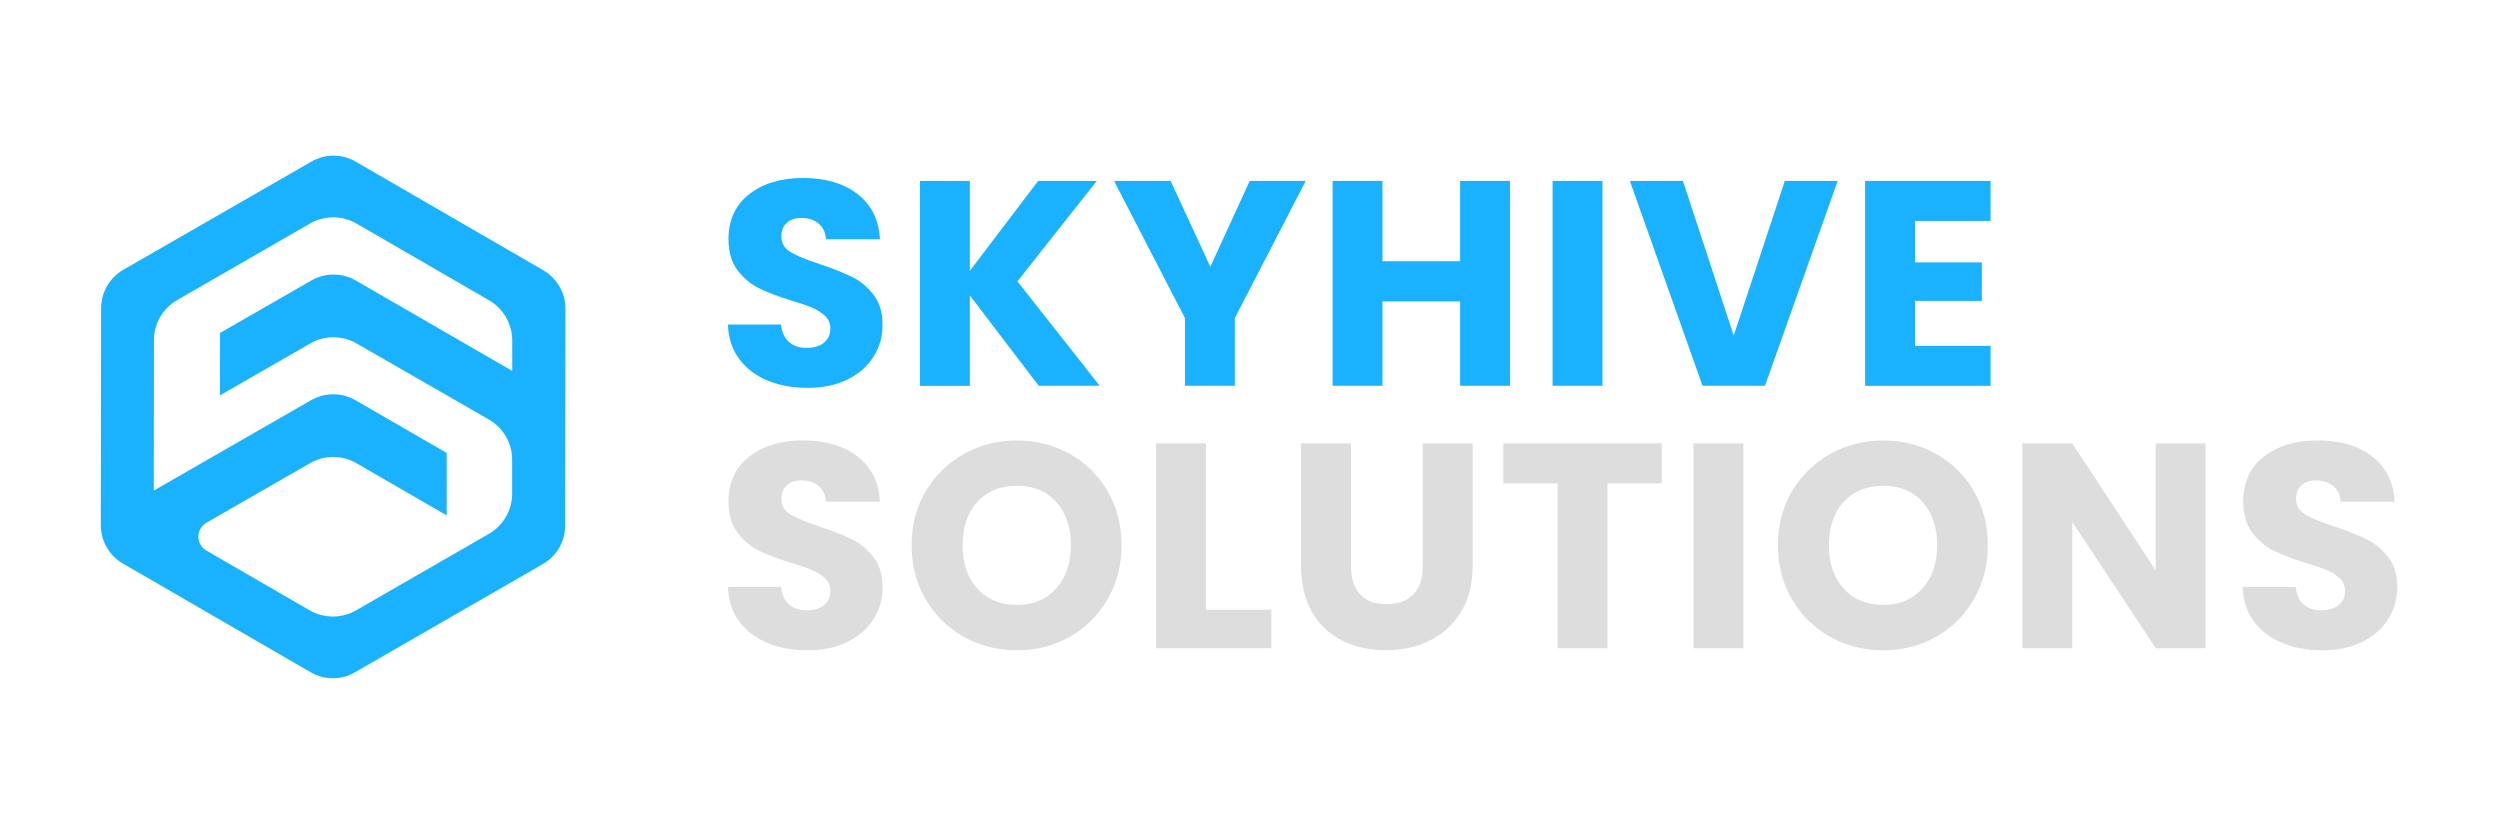
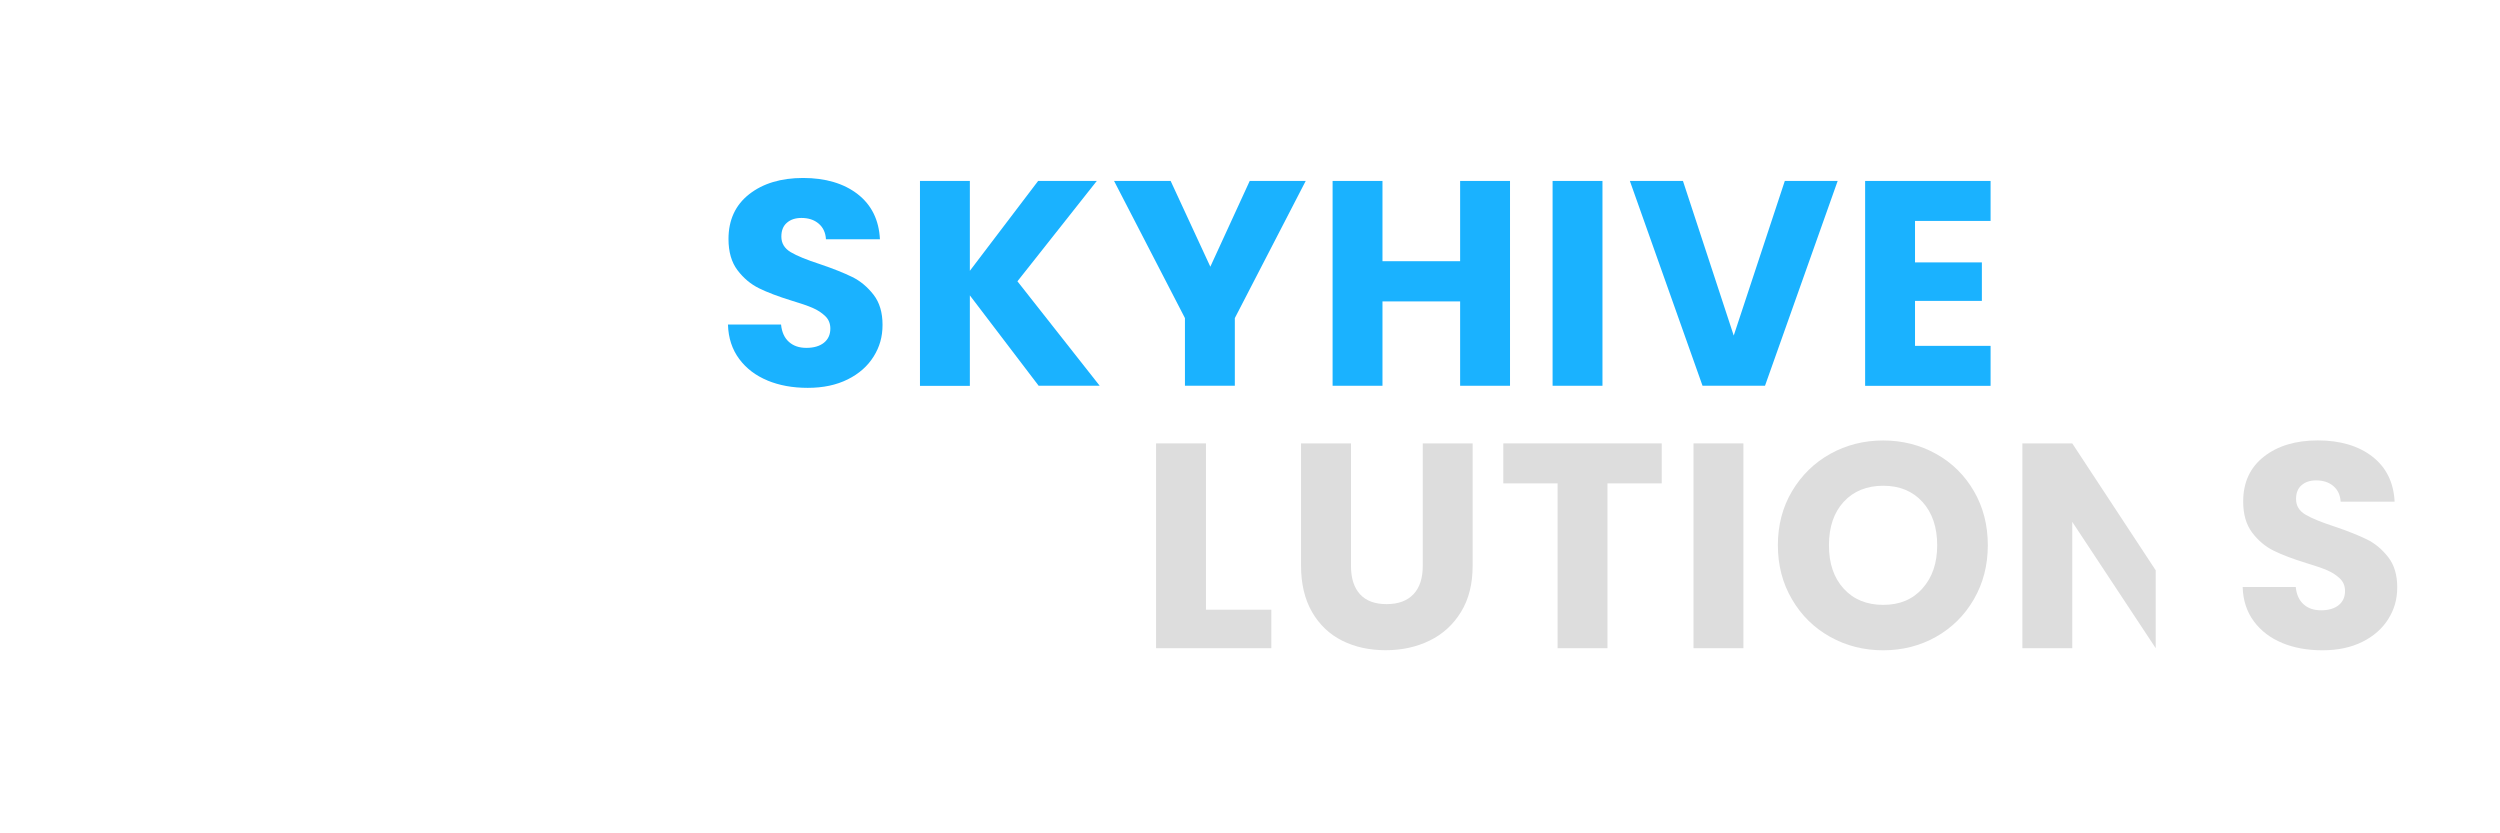
<svg xmlns="http://www.w3.org/2000/svg" width="900" height="300" viewBox="0 0 900 300" fill="none">
-   <path d="M195.631 97.311L128.035 58.179C123.104 55.311 117.02 55.311 112.088 58.179L44.385 97.123C39.454 99.991 36.398 105.244 36.398 110.953L36.291 189.055C36.291 194.764 39.32 200.017 44.251 202.885L111.847 242.016C116.778 244.884 122.862 244.884 127.794 242.016L195.47 203.046C200.401 200.205 203.457 194.924 203.457 189.242L203.564 111.141C203.564 105.432 200.535 100.178 195.604 97.311H195.631ZM184.454 133.547L128.089 100.982C126.856 100.259 124.015 98.838 120.102 98.838C116.189 98.838 113.348 100.259 112.115 100.956C101.153 107.254 90.19 113.553 79.228 119.851C79.228 127.356 79.201 134.861 79.175 142.338C90.083 136.067 100.965 129.822 111.873 123.55C113.187 122.8 116.108 121.406 120.021 121.406C124.39 121.406 127.58 123.121 128.866 123.925L176.038 151.049C181.211 154.051 184.4 159.572 184.374 165.549V177.717C184.374 183.694 181.157 189.216 175.985 192.191L128.196 219.717C123.023 222.692 116.644 222.692 111.471 219.717L73.841 197.926C72.045 196.586 71.107 194.388 71.482 192.244C71.938 189.484 74.297 188.17 74.565 188.036L111.177 166.996C112.463 166.192 115.653 164.477 120.021 164.504C123.961 164.504 126.856 165.924 128.169 166.675C139.051 172.973 149.933 179.245 160.814 185.544C160.814 178.039 160.814 170.534 160.814 163.057C149.879 156.731 138.917 150.406 127.982 144.081C126.749 143.357 123.908 141.936 119.995 141.936C116.081 141.936 113.24 143.357 112.007 144.054L55.374 176.592L55.428 122.478C55.428 116.501 58.617 110.98 63.817 108.005L111.605 80.479C116.778 77.504 123.157 77.504 128.33 80.479L176.065 108.112C181.238 111.114 184.427 116.635 184.4 122.612V133.574L184.454 133.547Z" fill="#1ab2ff" />
  <path d="M276.356 136.998C272.094 135.256 268.664 132.656 266.117 129.226C263.571 125.795 262.204 121.667 262.07 116.843H281.18C281.448 119.577 282.413 121.667 284.021 123.088C285.63 124.535 287.72 125.232 290.32 125.232C292.92 125.232 295.091 124.616 296.618 123.383C298.146 122.15 298.923 120.461 298.923 118.29C298.923 116.468 298.307 114.967 297.074 113.788C295.841 112.608 294.34 111.617 292.545 110.839C290.749 110.062 288.229 109.204 284.933 108.213C280.162 106.739 276.276 105.264 273.274 103.79C270.272 102.316 267.672 100.145 265.501 97.277C263.33 94.409 262.258 90.657 262.258 86.047C262.258 79.186 264.751 73.799 269.709 69.912C274.667 66.026 281.154 64.069 289.141 64.069C297.128 64.069 303.801 66.026 308.787 69.912C313.772 73.799 316.425 79.213 316.774 86.128H297.342C297.208 83.742 296.324 81.866 294.715 80.499C293.107 79.132 291.044 78.462 288.524 78.462C286.353 78.462 284.611 79.025 283.271 80.204C281.931 81.357 281.288 83.019 281.288 85.189C281.288 87.575 282.413 89.424 284.638 90.764C286.889 92.105 290.374 93.525 295.144 95.08C299.915 96.688 303.775 98.242 306.75 99.69C309.725 101.137 312.298 103.308 314.469 106.095C316.64 108.883 317.712 112.501 317.712 116.923C317.712 121.346 316.64 124.937 314.496 128.368C312.351 131.799 309.269 134.533 305.195 136.57C301.121 138.606 296.324 139.625 290.802 139.625C285.281 139.625 280.564 138.741 276.302 136.998H276.356Z" fill="#1ab2ff" />
  <path d="M373.939 138.901L349.147 106.337V138.901H331.189V65.142H349.147V97.492L373.725 65.142H394.845L366.274 101.271L395.89 138.875H373.939V138.901Z" fill="#1ab2ff" />
  <path d="M470.054 65.142L444.538 114.511V138.875H426.58V114.511L401.064 65.142H421.434L435.72 96.018L449.898 65.142H470.054Z" fill="#1ab2ff" />
  <path d="M543.604 65.142V138.875H525.647V108.508H497.692V138.875H479.734V65.142H497.692V94.034H525.647V65.142H543.604Z" fill="#1ab2ff" />
  <path d="M576.889 65.142V138.875H558.932V65.142H576.889Z" fill="#1ab2ff" />
  <path d="M661.559 65.142L635.4 138.875H612.913L586.754 65.142H605.864L624.143 120.81L642.529 65.142H661.532H661.559Z" fill="#1ab2ff" />
  <path d="M689.405 79.534V94.463H713.473V108.32H689.405V124.509H716.609V138.901H671.447V65.142H716.609V79.534H689.405Z" fill="#1ab2ff" />
-   <path d="M276.356 231.476C272.094 229.734 268.664 227.134 266.117 223.703C263.571 220.273 262.204 216.145 262.07 211.321H281.18C281.448 214.054 282.413 216.145 284.021 217.566C285.63 219.013 287.72 219.71 290.32 219.71C292.92 219.71 295.091 219.093 296.618 217.86C298.146 216.627 298.923 214.939 298.923 212.768C298.923 210.945 298.307 209.444 297.074 208.265C295.841 207.086 294.34 206.094 292.545 205.317C290.749 204.54 288.229 203.682 284.933 202.69C280.162 201.216 276.276 199.742 273.274 198.268C270.272 196.794 267.672 194.623 265.501 191.755C263.33 188.887 262.258 185.135 262.258 180.525C262.258 173.663 264.751 168.276 269.709 164.39C274.667 160.503 281.154 158.547 289.141 158.547C297.128 158.547 303.801 160.503 308.787 164.39C313.772 168.276 316.425 173.69 316.774 180.605H297.342C297.208 178.22 296.324 176.344 294.715 174.977C293.107 173.61 291.044 172.94 288.524 172.94C286.353 172.94 284.611 173.503 283.271 174.682C281.931 175.834 281.288 177.496 281.288 179.667C281.288 182.052 282.413 183.902 284.638 185.242C286.889 186.582 290.374 188.003 295.144 189.557C299.915 191.165 303.775 192.72 306.75 194.167C309.725 195.614 312.298 197.785 314.469 200.573C316.64 203.36 317.712 206.979 317.712 211.401C317.712 215.823 316.64 219.415 314.496 222.846C312.351 226.276 309.269 229.01 305.195 231.047C301.121 233.084 296.324 234.103 290.802 234.103C285.281 234.103 280.564 233.218 276.302 231.476H276.356Z" fill="#ddd" />
-   <path d="M347.008 229.278C341.219 226.061 336.636 221.559 333.258 215.769C329.855 209.98 328.166 203.494 328.166 196.284C328.166 189.074 329.855 182.588 333.258 176.852C336.662 171.117 341.246 166.614 347.008 163.398C352.797 160.181 359.149 158.573 366.064 158.573C372.979 158.573 379.358 160.181 385.121 163.398C390.91 166.614 395.44 171.117 398.763 176.852C402.087 182.588 403.748 189.074 403.748 196.284C403.748 203.494 402.06 210.007 398.71 215.769C395.359 221.559 390.803 226.035 385.067 229.278C379.332 232.494 372.979 234.102 366.064 234.102C359.149 234.102 352.771 232.494 347.008 229.278ZM380.216 211.829C383.754 207.916 385.523 202.717 385.523 196.284C385.523 189.852 383.754 184.571 380.216 180.685C376.678 176.799 371.961 174.869 366.091 174.869C360.222 174.869 355.397 176.799 351.859 180.658C348.321 184.518 346.552 189.717 346.552 196.311C346.552 202.904 348.321 208.023 351.859 211.91C355.397 215.796 360.141 217.753 366.091 217.753C372.041 217.753 376.678 215.796 380.216 211.856V211.829Z" fill="#ddd" />
  <path d="M434.143 219.495H457.675V233.352H416.186V159.619H434.143V219.495Z" fill="#ddd" />
  <path d="M486.357 159.619V203.736C486.357 208.158 487.429 211.535 489.6 213.921C491.771 216.306 494.961 217.485 499.169 217.485C503.377 217.485 506.593 216.306 508.844 213.921C511.096 211.535 512.195 208.131 512.195 203.736V159.619H530.152V203.628C530.152 210.222 528.759 215.77 525.944 220.326C523.157 224.883 519.378 228.313 514.661 230.618C509.943 232.923 504.663 234.076 498.847 234.076C493.031 234.076 487.831 232.95 483.248 230.672C478.665 228.394 475.047 224.963 472.367 220.38C469.713 215.797 468.373 210.222 468.373 203.628V159.619H486.331H486.357Z" fill="#ddd" />
  <path d="M598.227 159.619V174.012H578.688V233.352H560.73V174.012H541.191V159.619H598.227Z" fill="#ddd" />
  <path d="M627.624 159.619V233.352H609.666V159.619H627.624Z" fill="#ddd" />
  <path d="M658.875 229.278C653.086 226.061 648.503 221.559 645.126 215.769C641.722 209.98 640.033 203.494 640.033 196.284C640.033 189.074 641.722 182.588 645.126 176.852C648.53 171.117 653.113 166.614 658.875 163.398C664.665 160.181 671.017 158.573 677.932 158.573C684.847 158.573 691.226 160.181 696.988 163.398C702.777 166.614 707.307 171.117 710.63 176.852C713.954 182.588 715.616 189.074 715.616 196.284C715.616 203.494 713.927 210.007 710.577 215.769C707.227 221.559 702.67 226.035 696.934 229.278C691.199 232.494 684.847 234.102 677.932 234.102C671.017 234.102 664.638 232.494 658.875 229.278ZM692.083 211.829C695.621 207.916 697.39 202.717 697.39 196.284C697.39 189.852 695.621 184.571 692.083 180.685C688.545 176.799 683.828 174.869 677.958 174.869C672.089 174.869 667.264 176.799 663.726 180.658C660.189 184.518 658.42 189.717 658.42 196.311C658.42 202.904 660.189 208.023 663.726 211.91C667.264 215.796 672.008 217.753 677.958 217.753C683.909 217.753 688.545 215.796 692.083 211.856V211.829Z" fill="#ddd" />
-   <path d="M794.015 233.352H776.058L746.012 187.869V233.352H728.055V159.619H746.012L776.058 205.317V159.619H794.015V233.352Z" fill="#ddd" />
+   <path d="M794.015 233.352H776.058L746.012 187.869V233.352H728.055V159.619H746.012L776.058 205.317V159.619V233.352Z" fill="#ddd" />
  <path d="M821.645 231.476C817.383 229.734 813.953 227.134 811.407 223.703C808.86 220.273 807.493 216.145 807.359 211.321H826.469C826.737 214.054 827.702 216.145 829.31 217.566C830.919 219.013 833.009 219.71 835.609 219.71C838.209 219.71 840.38 219.093 841.907 217.86C843.435 216.627 844.213 214.939 844.213 212.768C844.213 210.945 843.596 209.444 842.363 208.265C841.13 207.086 839.629 206.094 837.834 205.317C836.038 204.54 833.518 203.682 830.222 202.69C825.451 201.216 821.565 199.742 818.563 198.268C815.561 196.794 812.961 194.623 810.79 191.755C808.619 188.887 807.547 185.135 807.547 180.525C807.547 173.663 810.04 168.276 814.998 164.39C819.956 160.503 826.443 158.547 834.43 158.547C842.417 158.547 849.091 160.503 854.076 164.39C859.061 168.276 861.714 173.69 862.063 180.605H842.631C842.497 178.22 841.613 176.344 840.005 174.977C838.396 173.61 836.333 172.94 833.813 172.94C831.642 172.94 829.9 173.503 828.56 174.682C827.22 175.834 826.577 177.496 826.577 179.667C826.577 182.052 827.702 183.902 829.927 185.242C832.178 186.582 835.663 188.003 840.433 189.557C845.204 191.165 849.064 192.72 852.039 194.167C855.014 195.614 857.587 197.785 859.758 200.573C861.929 203.36 863.001 206.979 863.001 211.401C863.001 215.823 861.929 219.415 859.785 222.846C857.64 226.276 854.558 229.01 850.484 231.047C846.41 233.084 841.613 234.103 836.091 234.103C830.57 234.103 825.853 233.218 821.591 231.476H821.645Z" fill="#ddd" />
</svg>